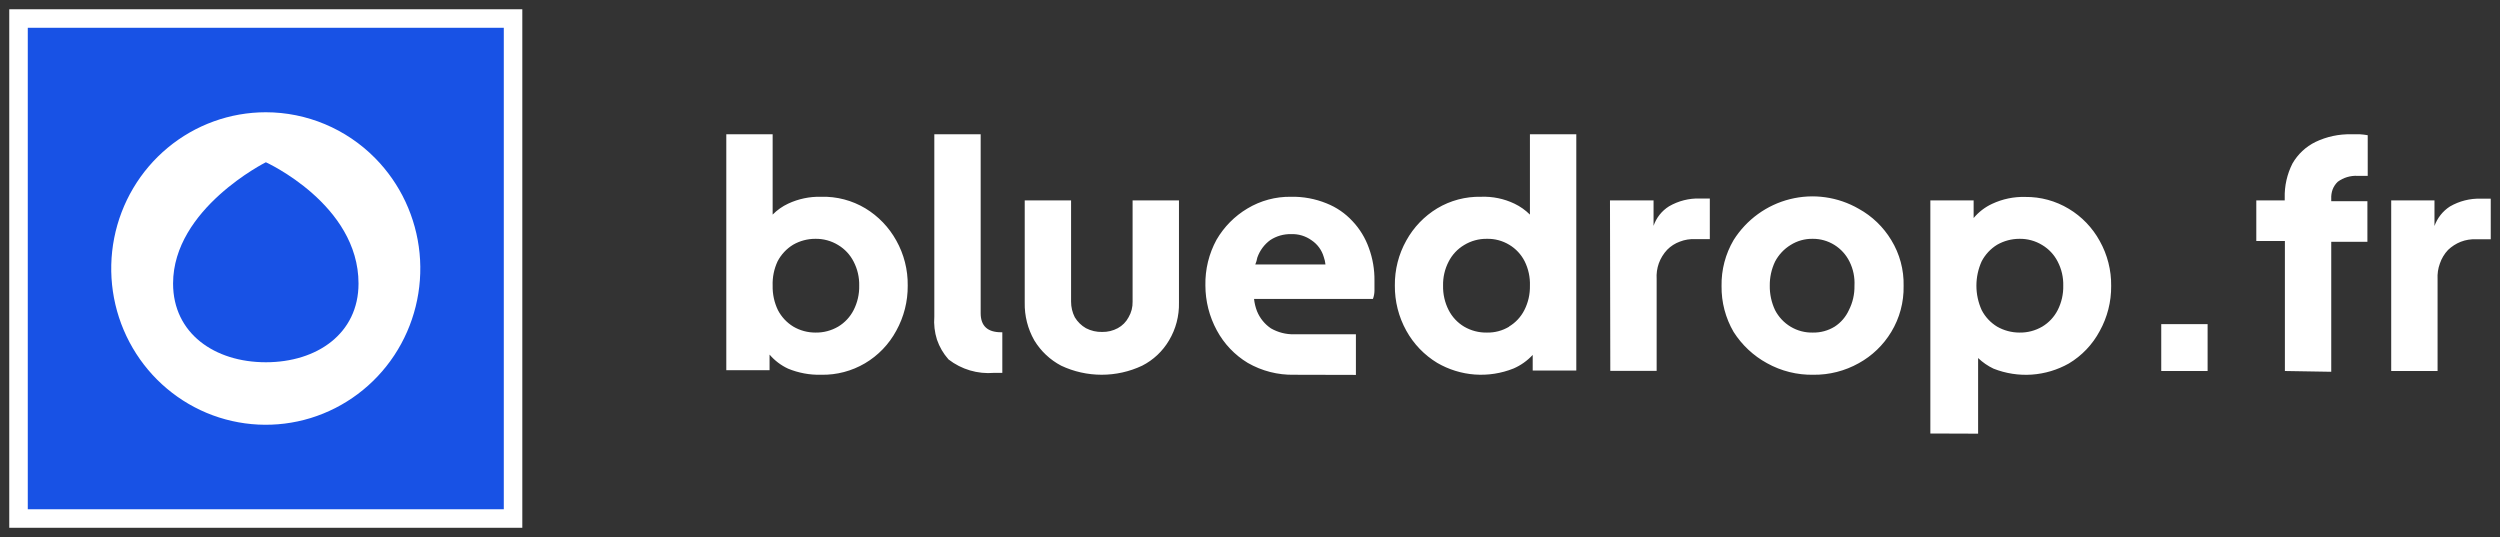
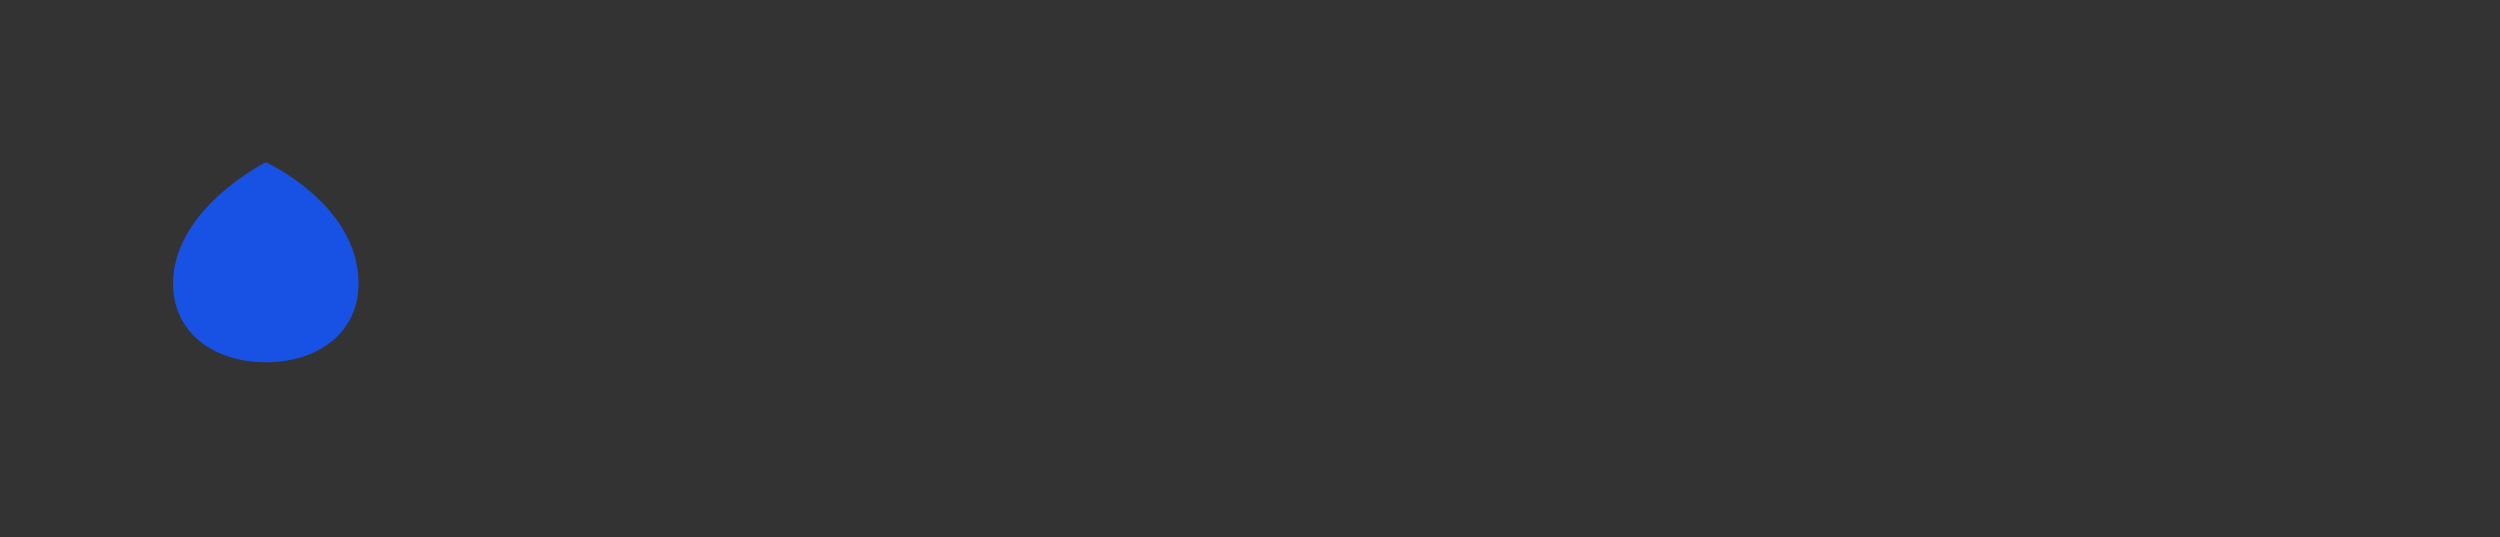
<svg xmlns="http://www.w3.org/2000/svg" width="135" height="29" viewBox="0 0 135 29" fill="none">
  <rect x="0" y="0" width="135" height="29" fill="#333333" stroke="none" />
  <g clip-path="url(#clip0_1_10)">
-     <path fill-rule="evenodd" clip-rule="evenodd" d="M44.327 20.237C43.721 20.251 43.119 20.139 42.558 19.908C42.174 19.73 41.833 19.471 41.556 19.148V19.992H39.22V7.251H41.723V11.588C41.965 11.343 42.247 11.143 42.558 10.998C43.117 10.736 43.728 10.609 44.344 10.626C45.182 10.602 46.009 10.819 46.731 11.251C47.428 11.673 48.003 12.272 48.4 12.989C48.815 13.729 49.028 14.568 49.017 15.419C49.025 16.272 48.812 17.113 48.4 17.857C48.006 18.589 47.421 19.198 46.709 19.618C45.997 20.037 45.185 20.251 44.361 20.237H44.327ZM44.027 17.959C44.46 17.968 44.887 17.857 45.262 17.638C45.618 17.425 45.907 17.115 46.096 16.744C46.303 16.337 46.407 15.884 46.397 15.427C46.408 14.975 46.304 14.528 46.096 14.128C45.907 13.756 45.618 13.446 45.262 13.233C44.89 13.005 44.462 12.888 44.027 12.896C43.605 12.895 43.191 13.006 42.825 13.217C42.472 13.433 42.184 13.742 41.99 14.111C41.798 14.522 41.707 14.973 41.723 15.427C41.713 15.883 41.81 16.334 42.007 16.744C42.199 17.114 42.487 17.423 42.842 17.638C43.202 17.849 43.611 17.959 44.027 17.959ZM53.674 20.135C52.795 20.209 51.921 19.951 51.221 19.41C50.943 19.099 50.73 18.734 50.595 18.338C50.469 17.938 50.42 17.517 50.453 17.098V7.251H52.956V16.912C52.956 17.596 53.324 17.942 54.058 17.942H54.125V20.135H53.674ZM57.304 19.747C57.989 20.07 58.735 20.236 59.491 20.236C60.246 20.236 60.992 20.07 61.677 19.747C62.28 19.441 62.784 18.966 63.129 18.38C63.496 17.765 63.681 17.057 63.664 16.338V10.82H61.16V16.288C61.168 16.584 61.093 16.877 60.943 17.132C60.811 17.383 60.607 17.589 60.359 17.722C60.102 17.86 59.815 17.93 59.524 17.925C59.217 17.934 58.913 17.864 58.64 17.722C58.393 17.58 58.186 17.377 58.039 17.132C57.906 16.871 57.837 16.581 57.838 16.288V10.82H55.335V16.338C55.32 17.054 55.499 17.76 55.852 18.38C56.204 18.961 56.706 19.433 57.304 19.747ZM69.881 20.237C69.004 20.255 68.139 20.033 67.377 19.595C66.676 19.172 66.099 18.566 65.708 17.84C65.304 17.096 65.091 16.26 65.091 15.41C65.074 14.55 65.281 13.701 65.692 12.947C66.097 12.25 66.671 11.669 67.361 11.259C68.072 10.832 68.887 10.613 69.714 10.626C70.371 10.612 71.024 10.733 71.633 10.981C72.166 11.192 72.645 11.52 73.035 11.943C73.428 12.358 73.729 12.853 73.92 13.394C74.128 13.96 74.23 14.561 74.221 15.166C74.221 15.343 74.221 15.528 74.221 15.706C74.218 15.856 74.19 16.004 74.137 16.144H67.719C67.743 16.37 67.796 16.591 67.878 16.803C68.031 17.181 68.293 17.504 68.629 17.731C69.01 17.95 69.443 18.061 69.881 18.051H73.219V20.245L69.881 20.237ZM67.895 13.909C67.873 14.036 67.836 14.161 67.786 14.28H71.575C71.561 14.141 71.53 14.005 71.483 13.875C71.377 13.509 71.146 13.192 70.832 12.98C70.507 12.744 70.114 12.626 69.714 12.643C69.318 12.634 68.928 12.746 68.596 12.963C68.272 13.199 68.028 13.529 67.895 13.909ZM77.609 19.595C78.229 19.956 78.922 20.171 79.636 20.224C80.35 20.276 81.066 20.165 81.731 19.899C82.123 19.729 82.475 19.479 82.766 19.165V20.009H85.12V7.251H82.616V11.588C82.372 11.346 82.09 11.146 81.781 10.998C81.216 10.728 80.595 10.601 79.971 10.626C79.141 10.608 78.323 10.824 77.609 11.251C76.912 11.673 76.336 12.272 75.94 12.989C75.525 13.729 75.312 14.568 75.322 15.419C75.314 16.272 75.527 17.113 75.94 17.857C76.336 18.574 76.912 19.173 77.609 19.595ZM81.498 17.638C81.135 17.857 80.718 17.968 80.296 17.959C79.863 17.968 79.436 17.857 79.061 17.638C78.705 17.425 78.415 17.115 78.226 16.744C78.019 16.337 77.916 15.884 77.926 15.427C77.915 14.975 78.019 14.528 78.226 14.128C78.415 13.756 78.705 13.446 79.061 13.233C79.433 13.006 79.861 12.889 80.296 12.896C80.718 12.887 81.135 12.998 81.498 13.217C81.854 13.429 82.143 13.739 82.332 14.111C82.534 14.519 82.632 14.971 82.616 15.427C82.626 15.884 82.523 16.337 82.316 16.744C82.128 17.116 81.838 17.427 81.481 17.638H81.498ZM86.939 10.82H89.292V12.196C89.442 11.757 89.737 11.385 90.127 11.141C90.634 10.847 91.212 10.701 91.796 10.719H92.33V12.913H91.546C91.261 12.898 90.977 12.944 90.711 13.048C90.454 13.141 90.22 13.291 90.027 13.487C89.829 13.698 89.675 13.948 89.576 14.221C89.48 14.491 89.441 14.778 89.459 15.064V20.026H86.956L86.939 10.82ZM95.418 19.612C96.184 20.038 97.047 20.253 97.922 20.237C98.779 20.247 99.625 20.032 100.375 19.612C101.096 19.215 101.7 18.633 102.128 17.925C102.58 17.179 102.812 16.319 102.795 15.444C102.816 14.569 102.584 13.707 102.128 12.963C101.7 12.255 101.096 11.673 100.375 11.276C99.25 10.626 97.92 10.439 96.662 10.753C95.403 11.067 94.312 11.859 93.615 12.963C93.174 13.713 92.948 14.572 92.964 15.444C92.952 16.316 93.177 17.174 93.615 17.925C94.066 18.632 94.686 19.213 95.418 19.612ZM99.073 17.638C98.716 17.857 98.305 17.968 97.888 17.959C97.471 17.968 97.058 17.86 96.698 17.645C96.338 17.43 96.045 17.118 95.852 16.744C95.659 16.333 95.561 15.882 95.568 15.427C95.562 14.978 95.659 14.533 95.852 14.128C96.046 13.759 96.334 13.45 96.686 13.233C97.046 13.005 97.464 12.888 97.888 12.896C98.3 12.893 98.704 13.007 99.056 13.225C99.407 13.443 99.69 13.755 99.874 14.128C100.074 14.53 100.166 14.978 100.141 15.427C100.151 15.884 100.048 16.337 99.841 16.744C99.675 17.11 99.409 17.42 99.073 17.638ZM104.239 23.409V10.82H106.576V11.774C106.85 11.446 107.192 11.184 107.577 11.006C108.136 10.745 108.748 10.617 109.363 10.635C110.191 10.625 111.006 10.847 111.717 11.276C112.416 11.695 112.992 12.295 113.386 13.014C113.801 13.755 114.014 14.593 114.003 15.444C114.01 16.295 113.797 17.132 113.386 17.874C112.998 18.602 112.421 19.209 111.717 19.629C111.101 19.976 110.418 20.18 109.715 20.229C109.013 20.277 108.308 20.167 107.652 19.908C107.345 19.763 107.064 19.569 106.818 19.334V23.418L104.239 23.409ZM109.046 17.959C109.479 17.968 109.906 17.857 110.281 17.638C110.637 17.425 110.927 17.115 111.116 16.744C111.323 16.337 111.426 15.884 111.416 15.427C111.427 14.975 111.324 14.528 111.116 14.128C110.927 13.756 110.637 13.446 110.281 13.233C109.909 13.005 109.481 12.888 109.046 12.896C108.625 12.896 108.211 13.007 107.844 13.217C107.492 13.433 107.203 13.742 107.01 14.111C106.823 14.524 106.726 14.973 106.726 15.427C106.726 15.882 106.823 16.33 107.01 16.744C107.201 17.114 107.49 17.423 107.844 17.638C108.211 17.848 108.625 17.958 109.046 17.959ZM116.707 17.503V20.034H119.211V17.503H116.707ZM123.384 20.034V13.014H121.84V10.82H123.375V10.685C123.358 10.041 123.502 9.403 123.793 8.829C124.083 8.325 124.516 7.919 125.036 7.665C125.641 7.376 126.304 7.235 126.972 7.251H127.439C127.579 7.26 127.719 7.277 127.857 7.302V9.496H127.306C126.924 9.476 126.547 9.589 126.238 9.816C126.117 9.932 126.022 10.073 125.962 10.23C125.904 10.389 125.879 10.558 125.887 10.728V10.863H127.84V13.056H125.887V20.076L123.384 20.034ZM131.462 10.82H129.125V20.034H131.629V15.073C131.613 14.786 131.655 14.499 131.754 14.229C131.847 13.955 131.998 13.704 132.196 13.495C132.395 13.306 132.627 13.157 132.881 13.056C133.146 12.953 133.431 12.907 133.715 12.921H134.5V10.728H133.966C133.381 10.71 132.804 10.856 132.297 11.149C131.911 11.398 131.617 11.769 131.462 12.204V10.82Z" fill="white" />
-   </g>
+     </g>
  <g clip-path="url(#clip1_1_10)">
-     <path d="M27.705 1H1V28H27.705V1Z" fill="#1852E5" />
-     <path d="M27.705 1H1V28H27.705V1Z" stroke="white" />
-     <path fill-rule="evenodd" clip-rule="evenodd" d="M14.353 6.062C12.422 6.062 10.551 6.739 9.058 7.977C7.566 9.215 6.544 10.938 6.167 12.852C5.79 14.767 6.081 16.754 6.991 18.476C7.9 20.198 9.373 21.547 11.156 22.295C12.94 23.042 14.925 23.141 16.773 22.575C18.62 22.008 20.217 20.812 21.29 19.189C22.363 17.566 22.846 15.617 22.657 13.674C22.468 11.732 21.618 9.915 20.253 8.535C18.689 6.952 16.566 6.063 14.353 6.062Z" fill="white" />
    <path fill-rule="evenodd" clip-rule="evenodd" d="M14.357 19.562C11.584 19.562 9.346 18 9.346 15.311C9.346 11.268 14.357 8.762 14.357 8.762C14.357 8.762 19.36 11.034 19.36 15.311C19.36 18.009 17.122 19.562 14.357 19.562Z" fill="#1852E5" />
  </g>
  <defs>
    <clipPath id="clip0_1_10">
      <rect width="96" height="17" fill="white" transform="translate(38.5 6.5)" />
    </clipPath>
    <clipPath id="clip1_1_10">
      <rect width="29" height="29" fill="white" />
    </clipPath>
  </defs>
</svg>